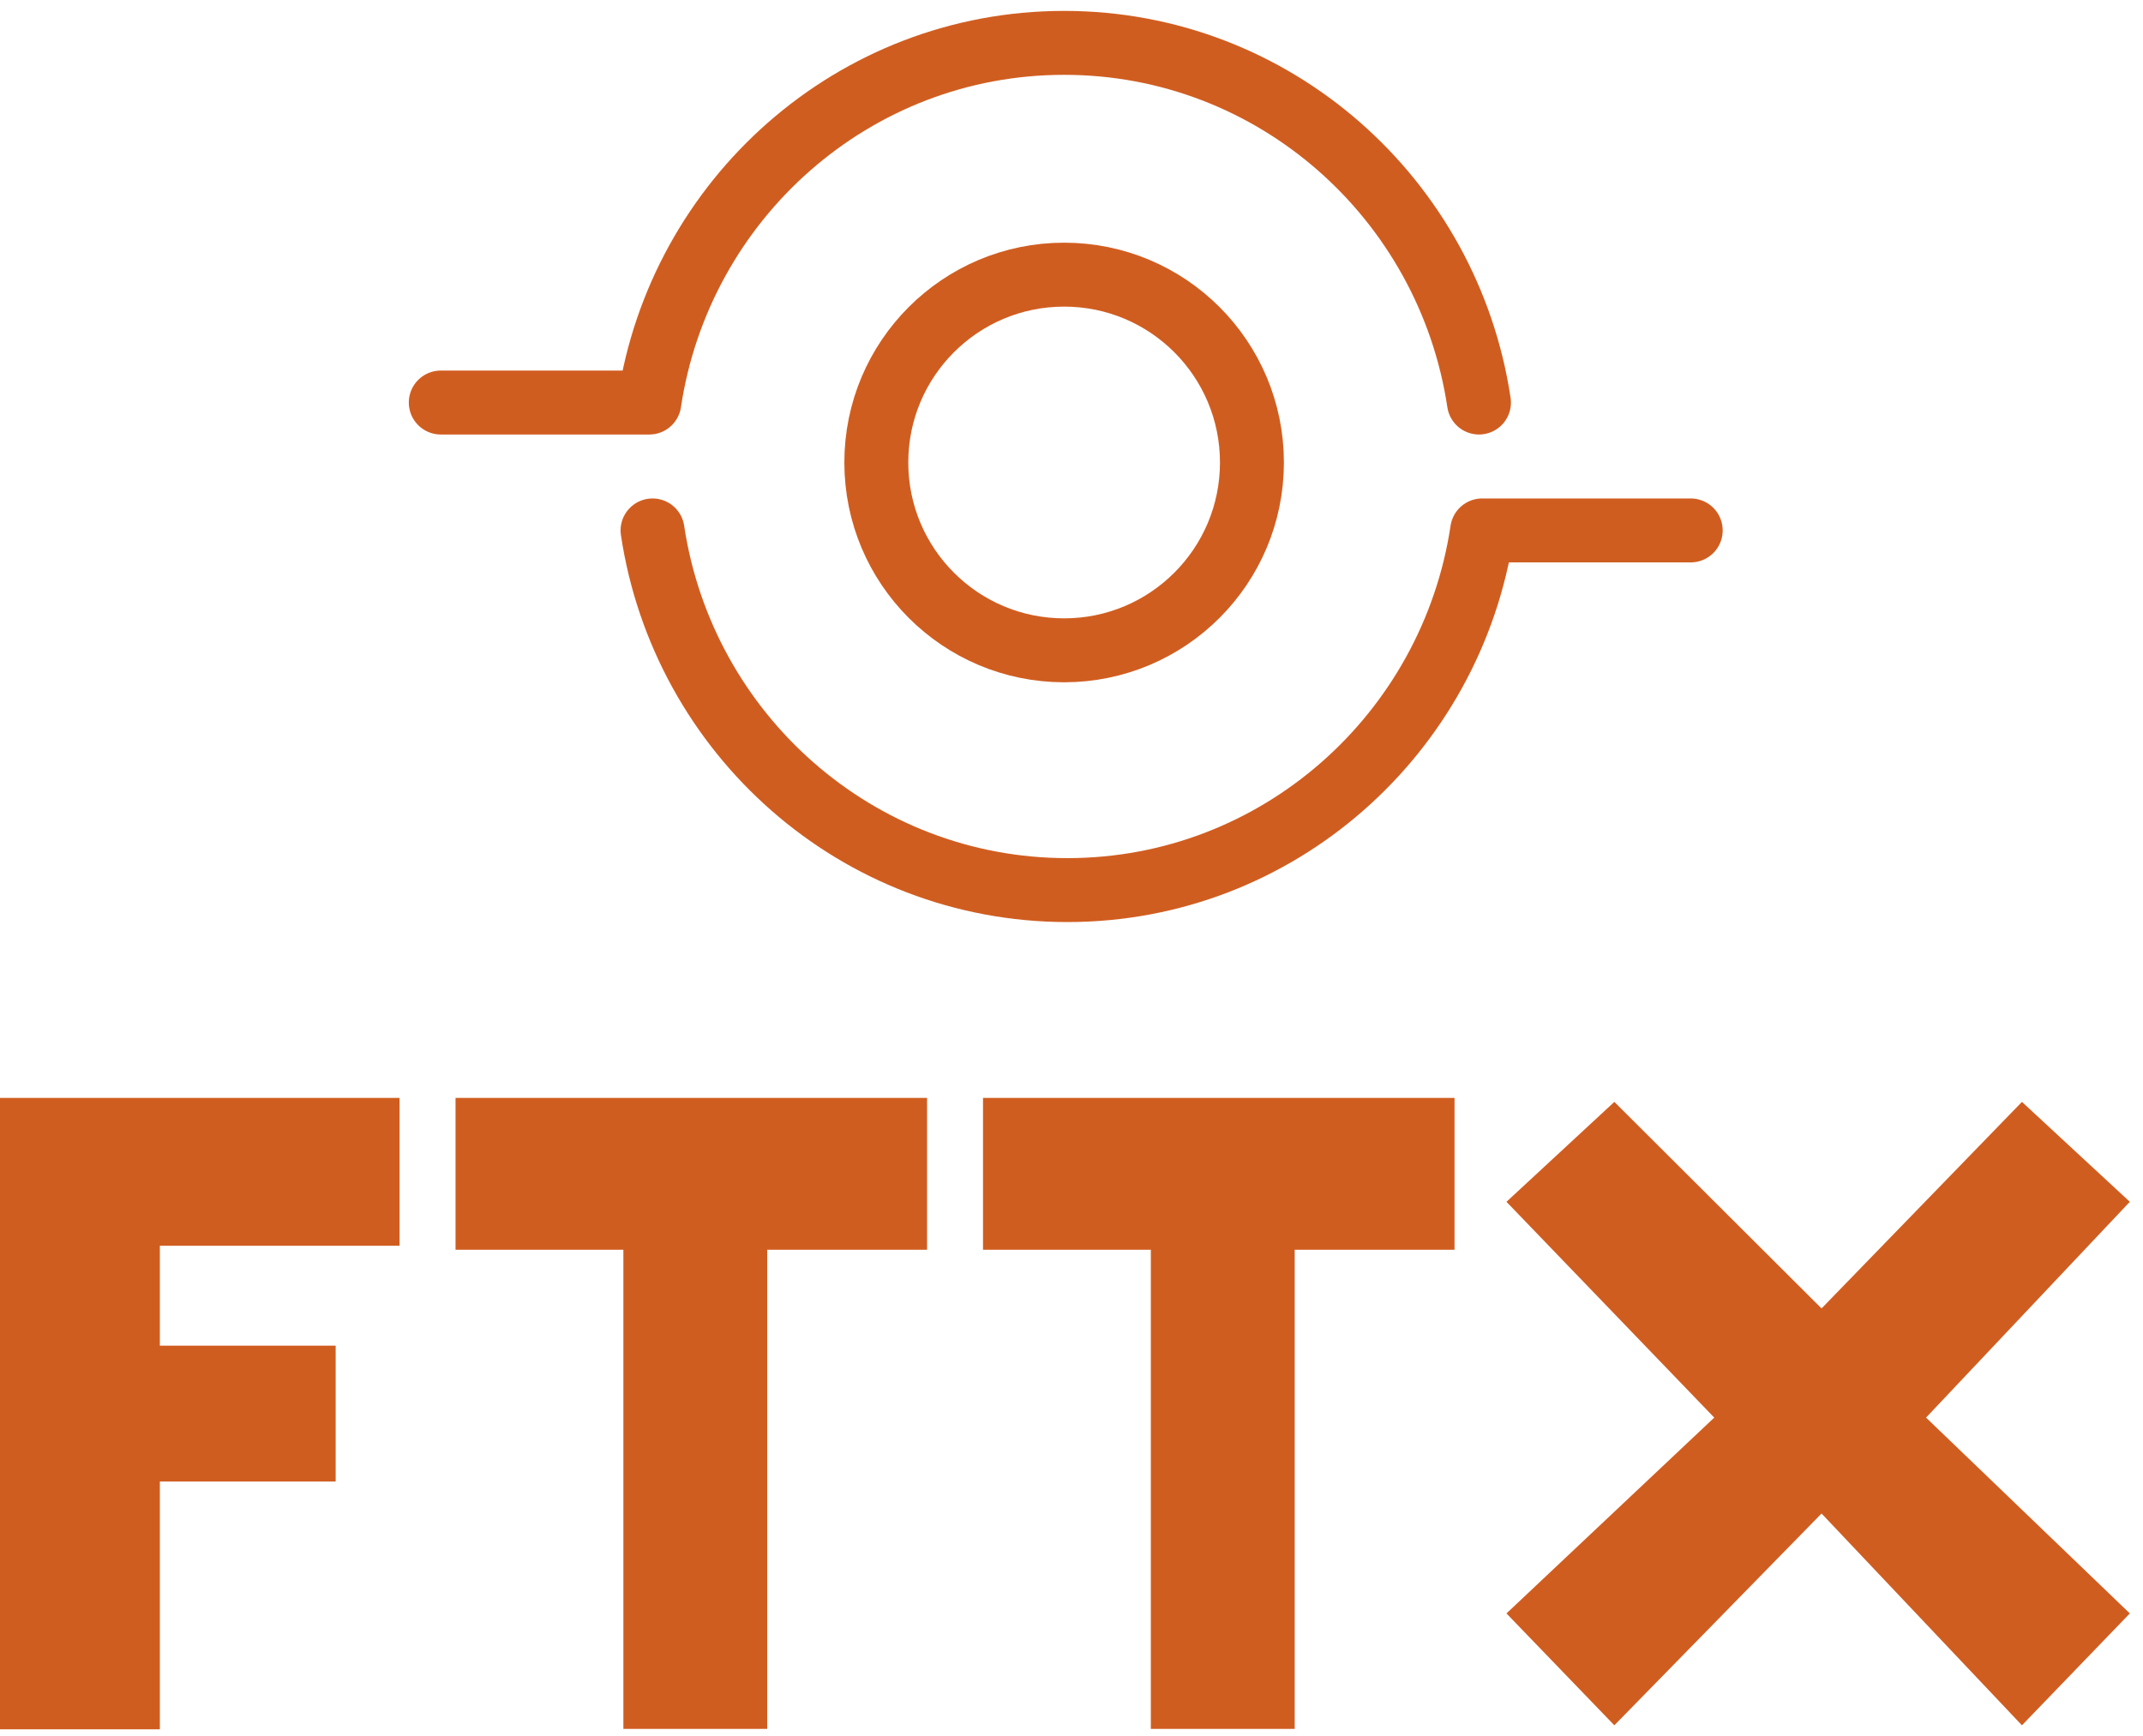
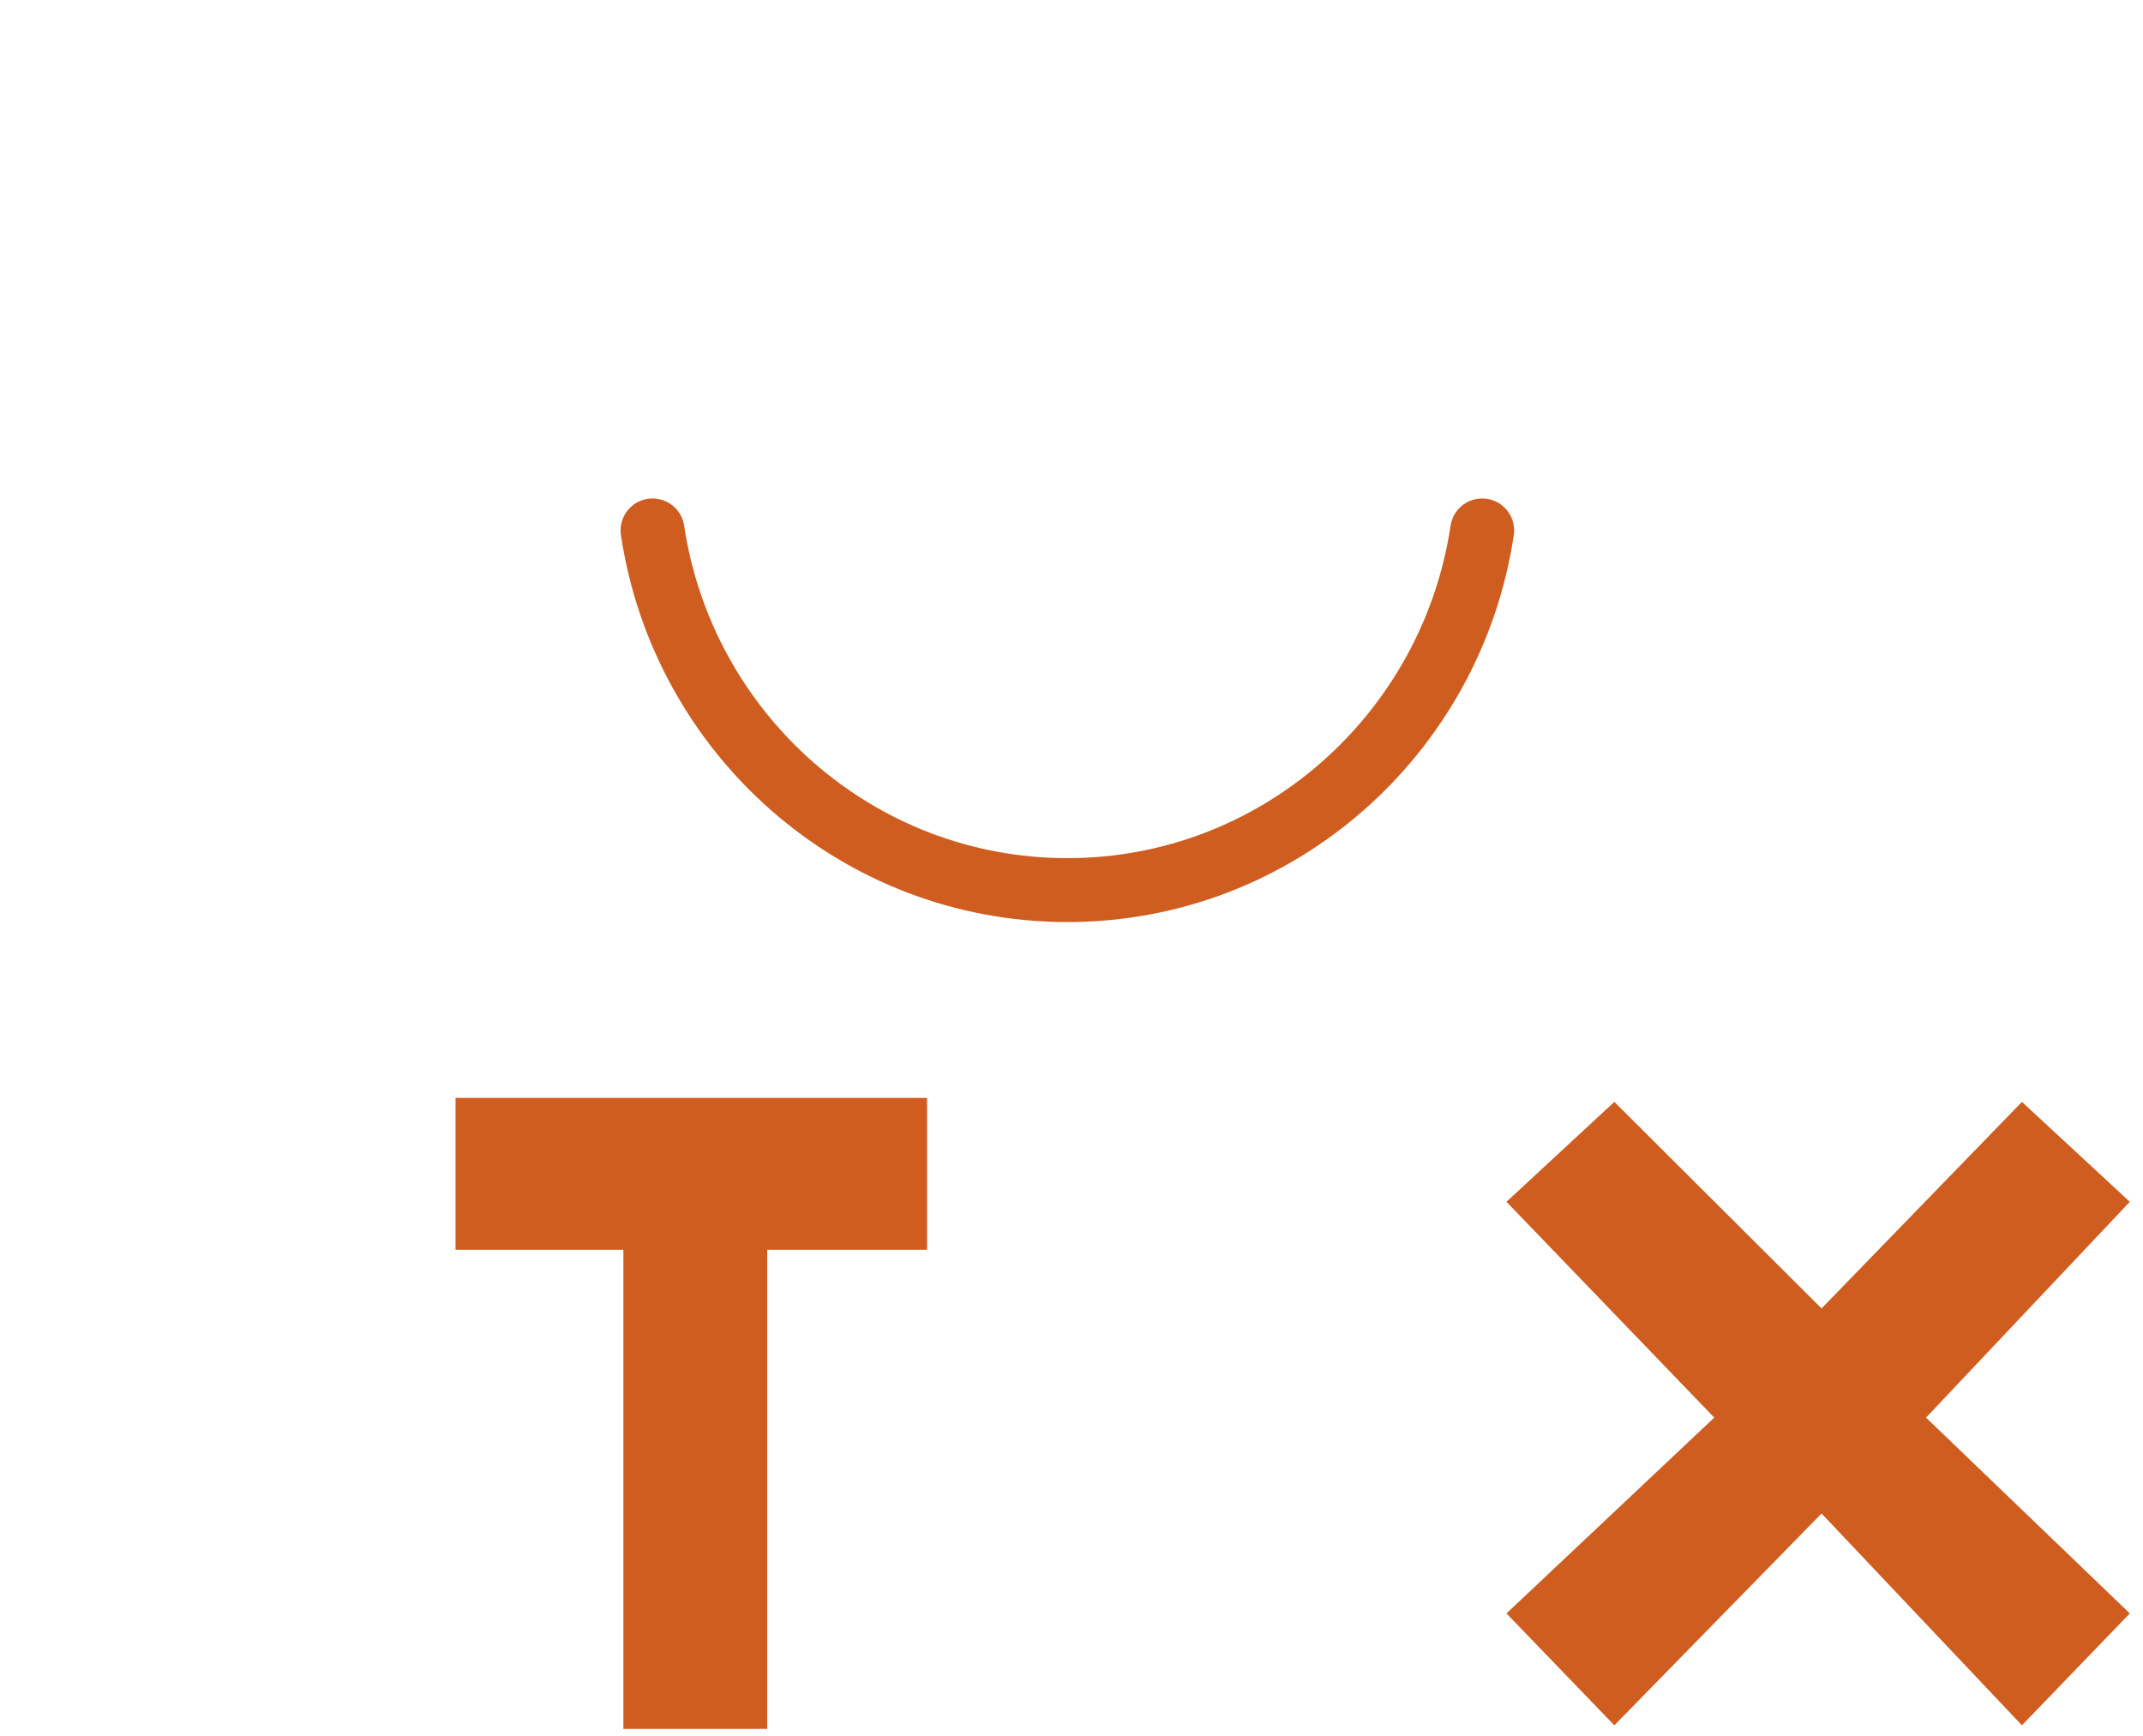
<svg xmlns="http://www.w3.org/2000/svg" width="100" height="81" viewBox="0 0 100 81" fill="none">
  <path d="M94.351 51.413L99.385 56.075L89.876 66.144L99.385 75.281L94.351 80.501L85 70.619L75.331 80.501L70.297 75.281L79.993 66.144L70.297 56.075L75.331 51.413L85 61.05L94.351 51.413Z" fill="#D05D20" />
  <path d="M21.257 58.312V51.227H43.26V58.312H35.801V80.668H29.089V58.312H21.257Z" fill="#D05D20" />
-   <path d="M45.871 58.312V51.227H67.873V58.312H60.415V80.668H53.702V58.312H45.871Z" fill="#D05D20" />
-   <path d="M18.646 51.227V58.126H7.459V62.787H15.663V69.127H7.459V80.688H0V51.227H18.646Z" fill="#D05D20" />
-   <path d="M69.014 18.782C67.589 9.281 59.465 2 49.657 2C39.848 2 31.724 9.281 30.3 18.782H20.568" stroke="#D05D20" stroke-width="2.983" stroke-linecap="round" stroke-linejoin="round" />
-   <path d="M30.45 24.749C31.875 34.249 39.999 41.531 49.807 41.531C59.615 41.531 67.739 34.249 69.164 24.749H78.895" stroke="#D05D20" stroke-width="2.983" stroke-linecap="round" stroke-linejoin="round" />
-   <circle cx="49.656" cy="21.579" r="8.764" stroke="#D05D20" stroke-width="2.983" />
+   <path d="M30.45 24.749C31.875 34.249 39.999 41.531 49.807 41.531C59.615 41.531 67.739 34.249 69.164 24.749" stroke="#D05D20" stroke-width="2.983" stroke-linecap="round" stroke-linejoin="round" />
</svg>